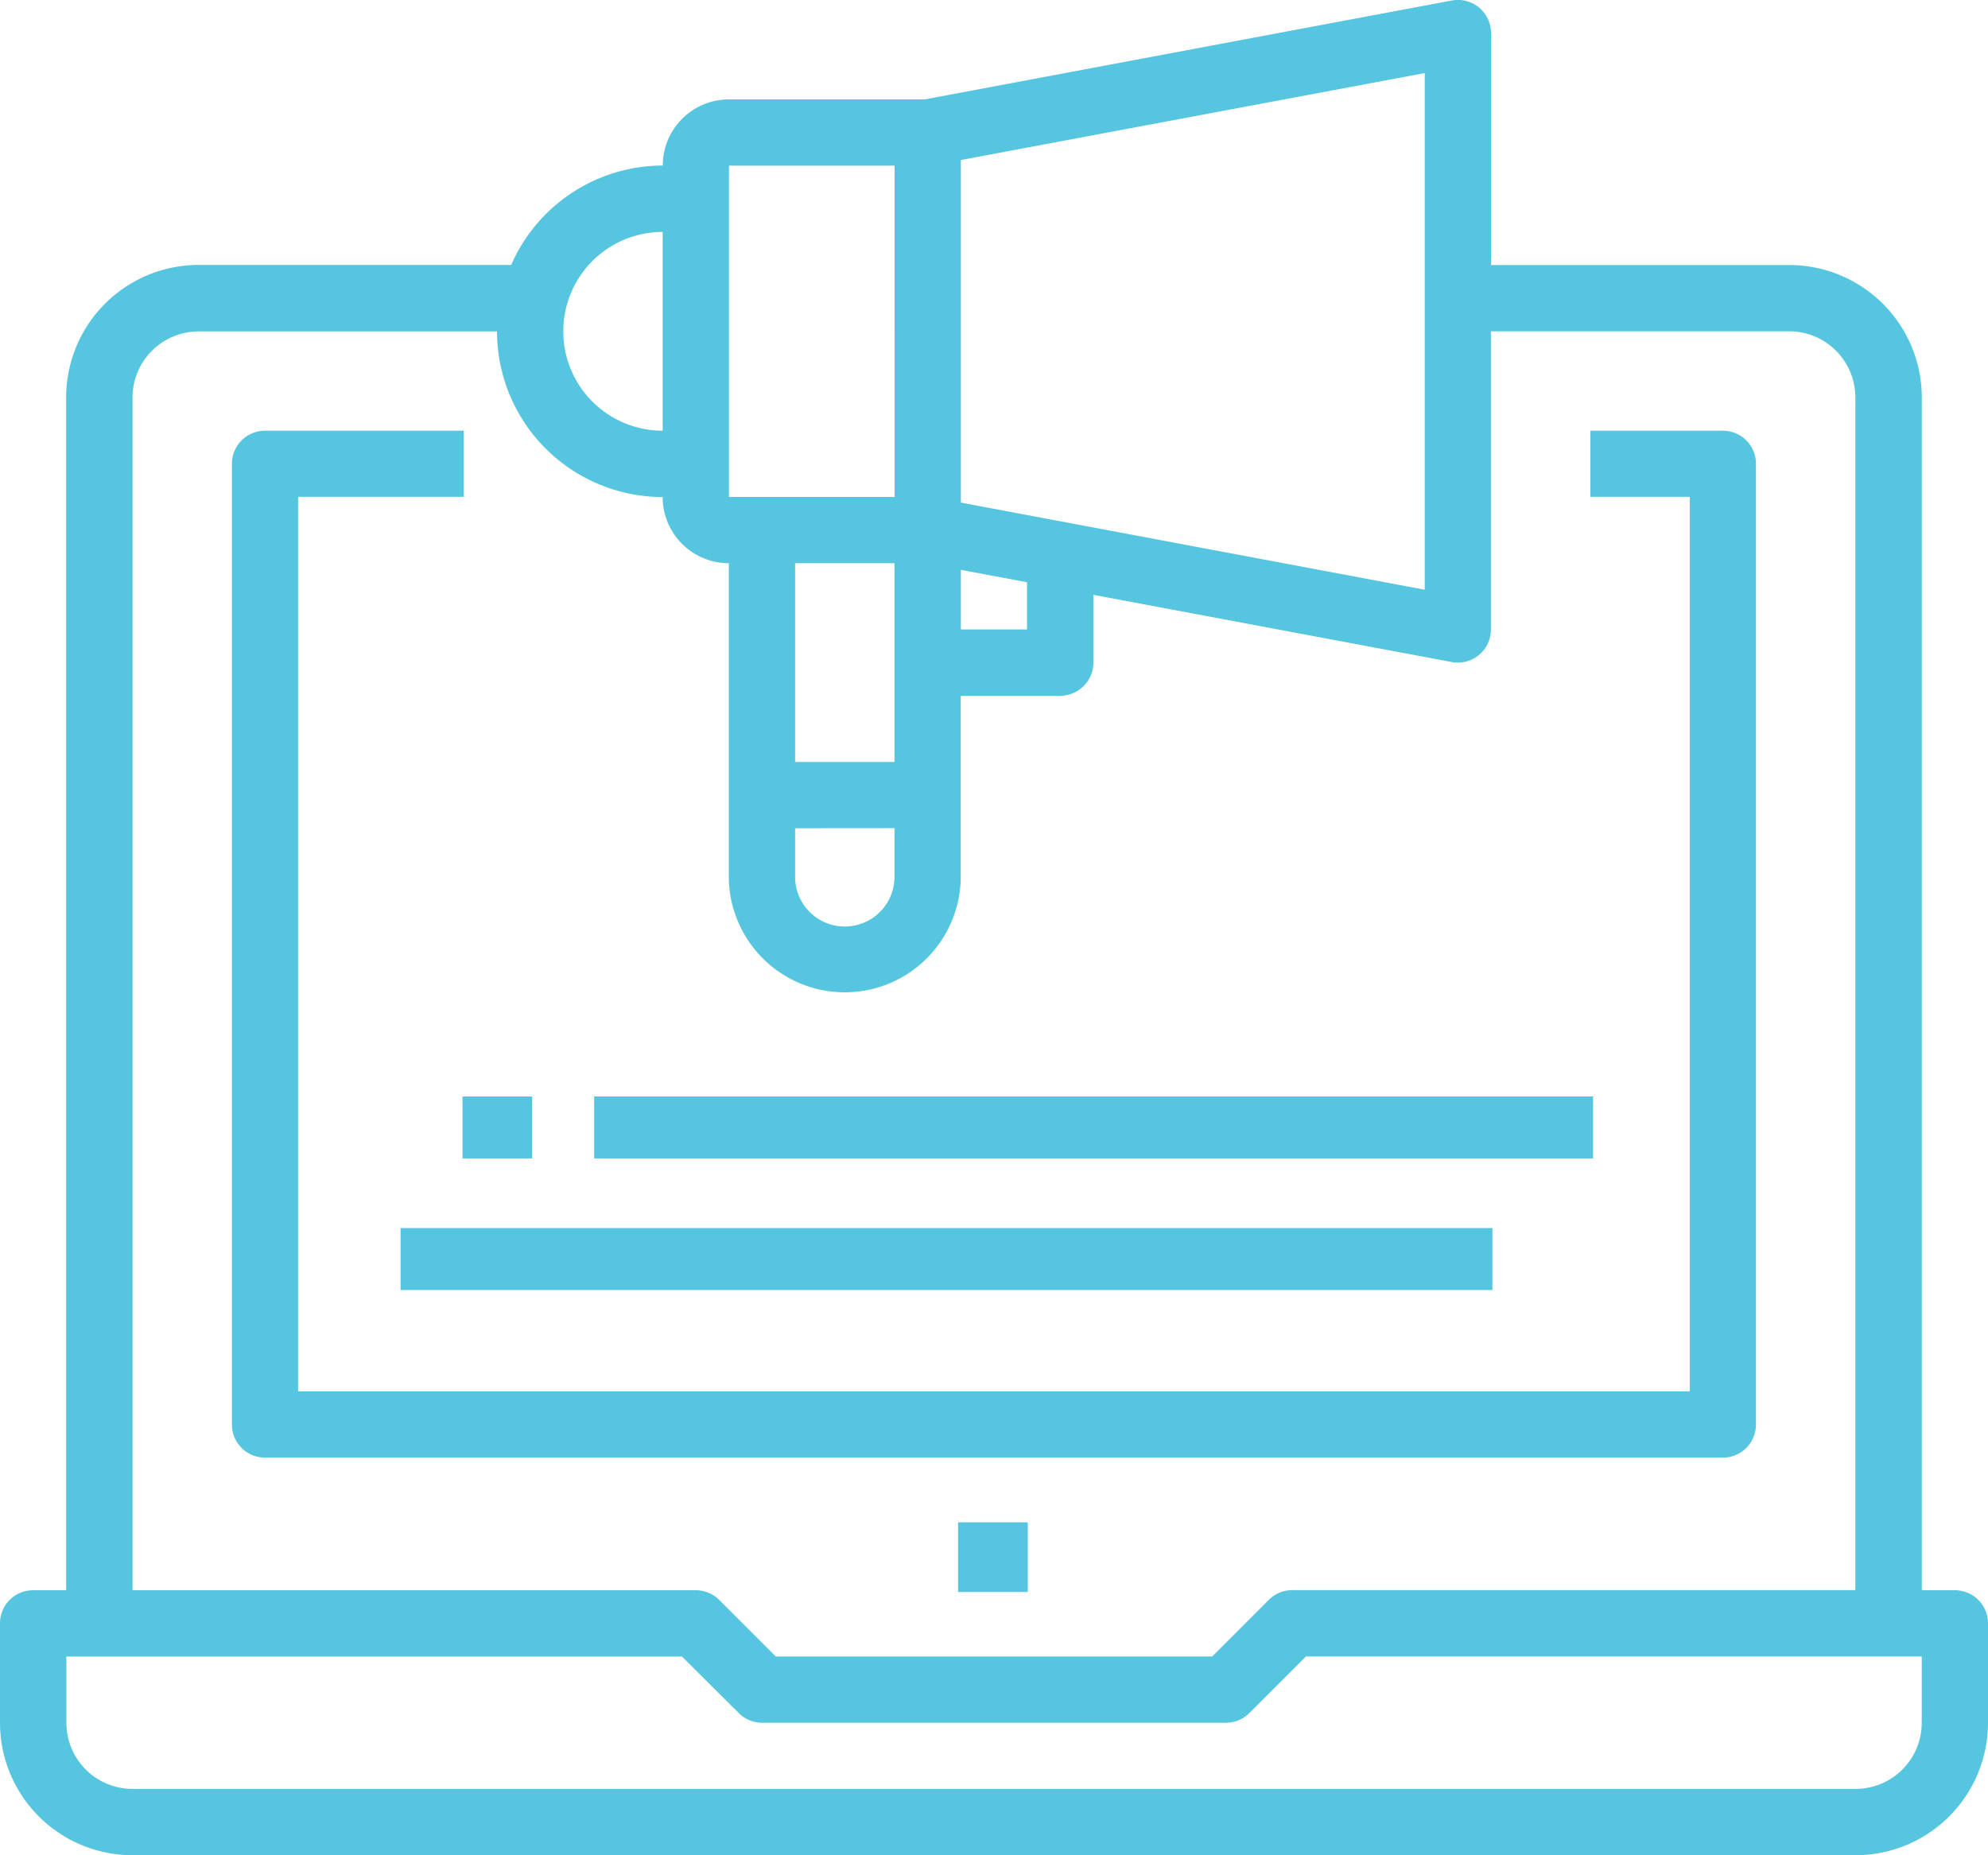
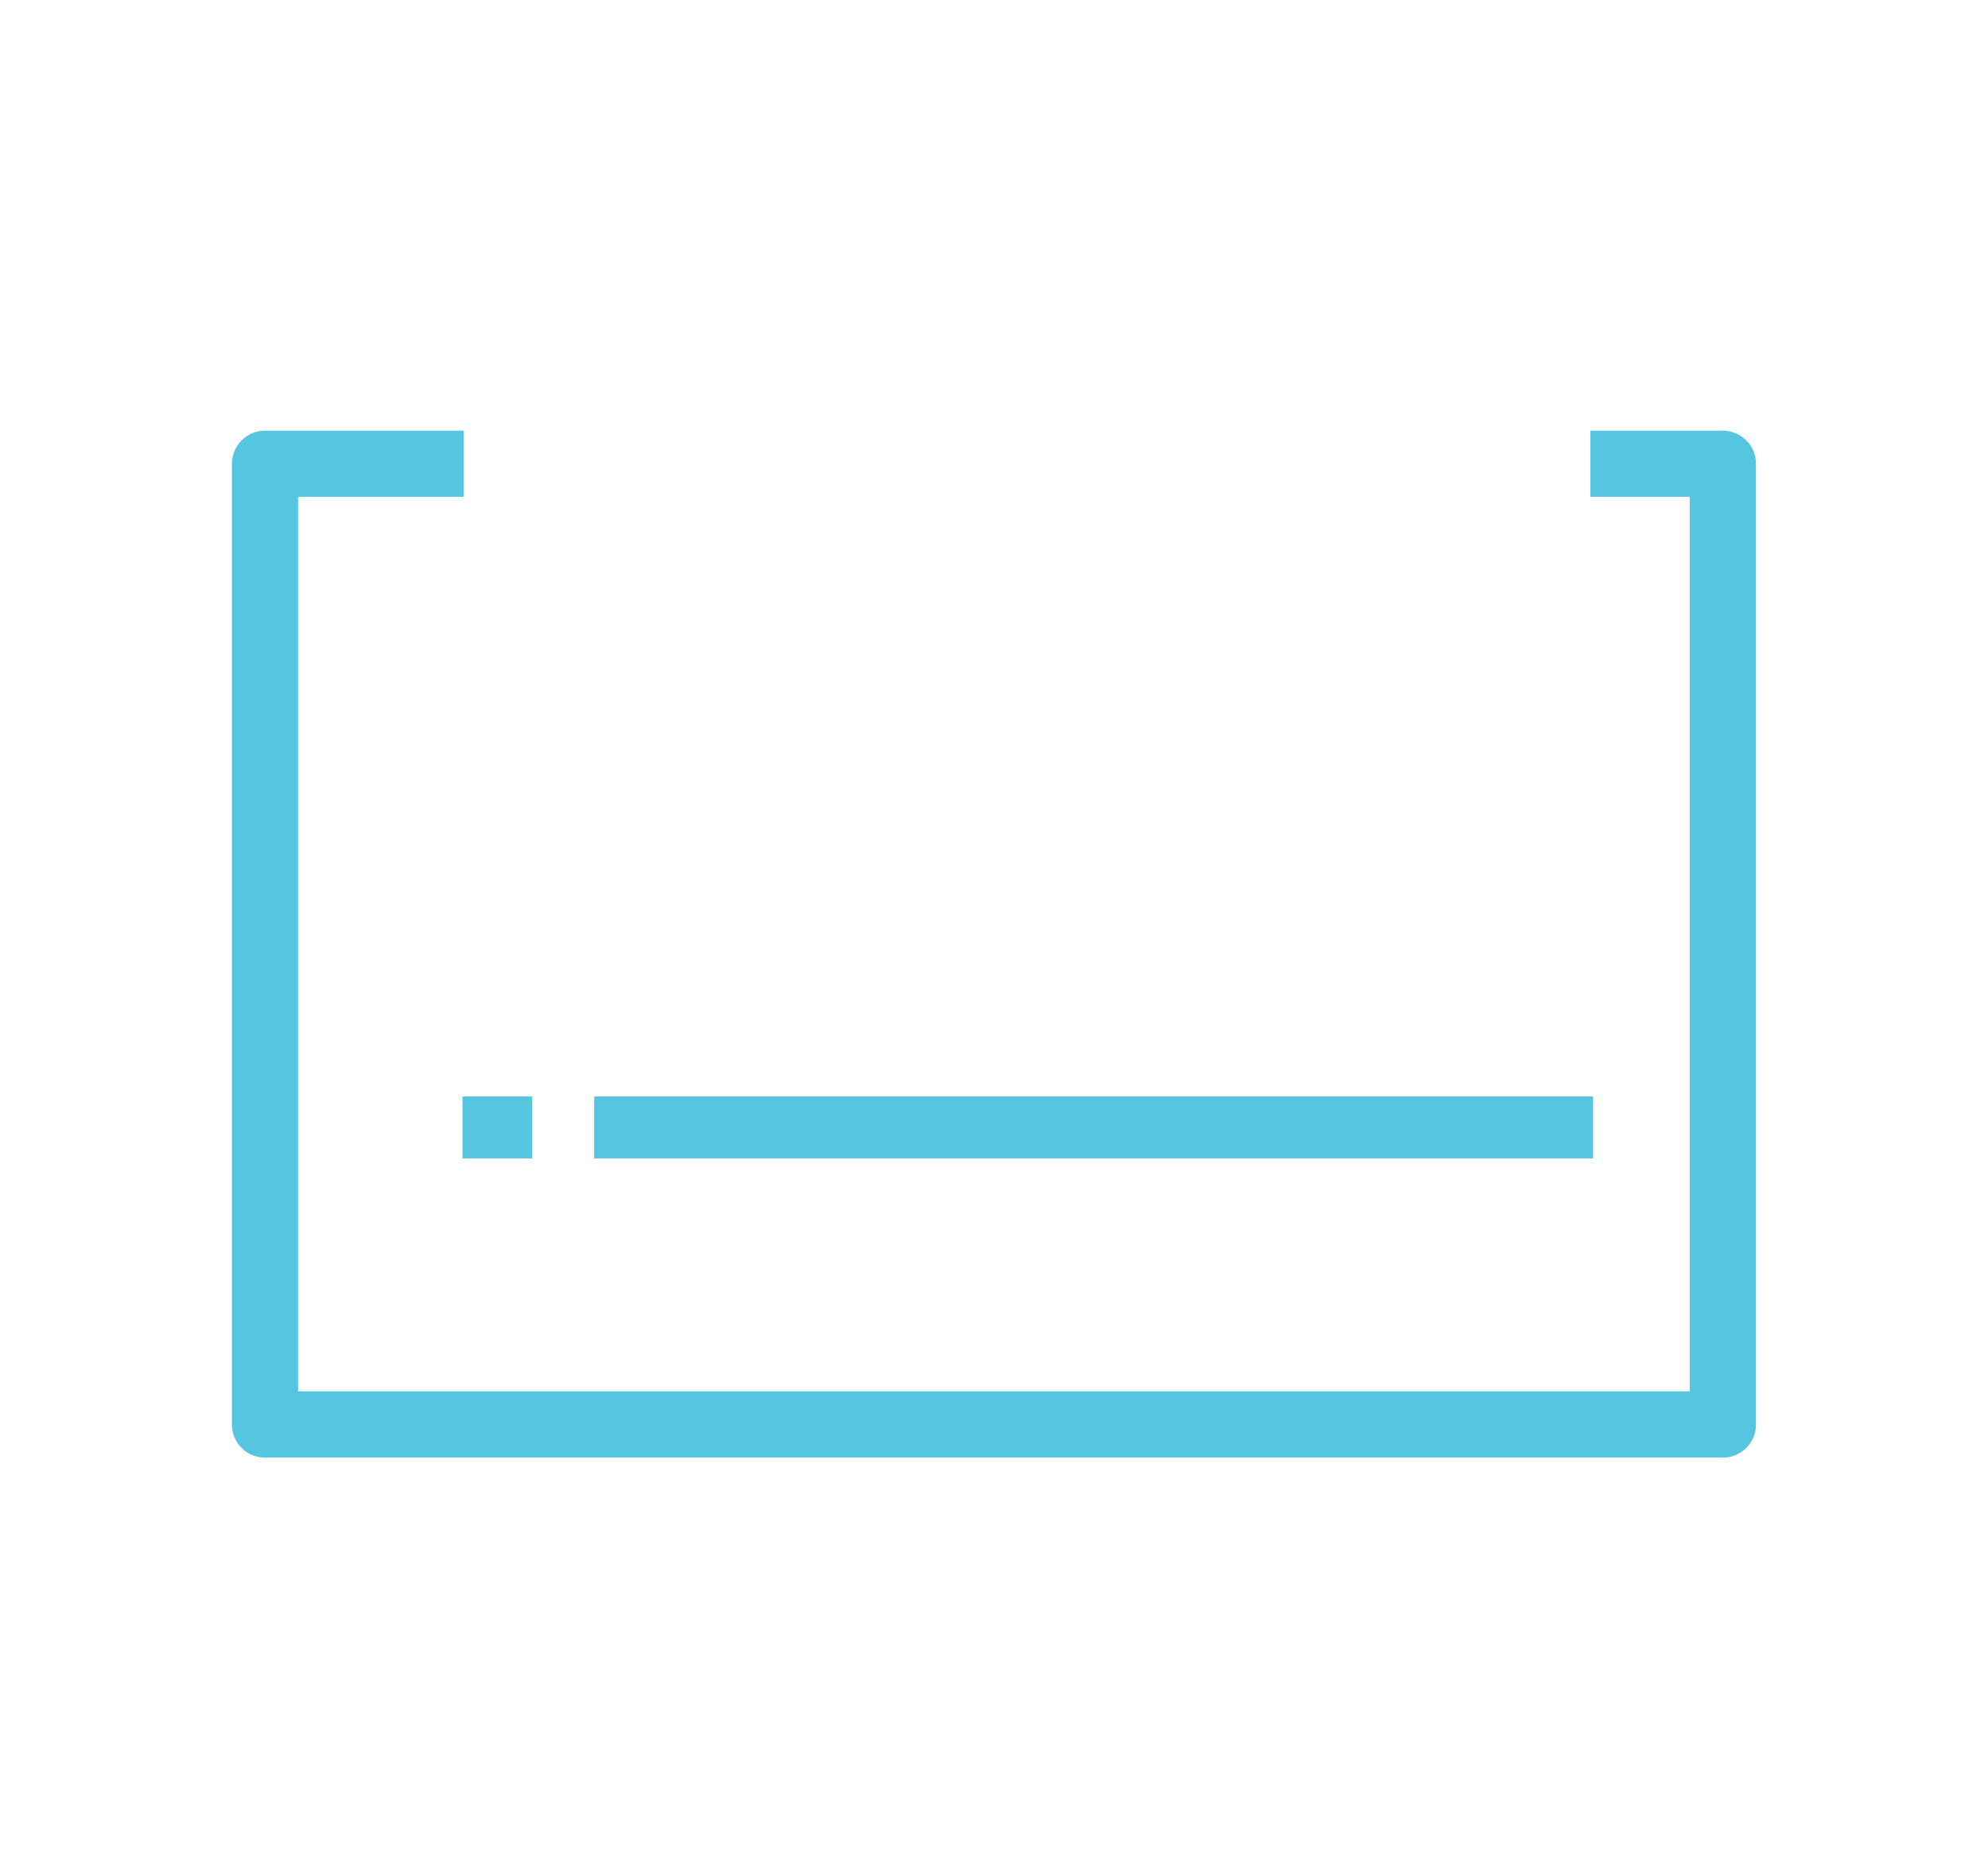
<svg xmlns="http://www.w3.org/2000/svg" width="90.149" height="84.14" viewBox="0 0 90.149 84.14">
  <g transform="translate(0 -15.999)">
    <g transform="translate(0 15.999)">
-       <path d="M88.647,88.119h-1.5V34.029a6.01,6.01,0,0,0-6.01-6.01H67.612V17.5a1.5,1.5,0,0,0-1.779-1.477l-9.015,1.69-1.5.282L41.93,20.507H33.055a3,3,0,0,0-3,3,7.512,7.512,0,0,0-6.875,4.507H9.015A6.01,6.01,0,0,0,3,34.029v54.09H1.5a1.5,1.5,0,0,0-1.5,1.5v4.507a6.01,6.01,0,0,0,6.01,6.01H84.139a6.01,6.01,0,0,0,6.01-6.01V89.621A1.5,1.5,0,0,0,88.647,88.119ZM43.572,23.256l21.035-3.944V42.744L43.572,38.792Zm0,18.586,3,.563v2.141h-3ZM33.055,23.512h7.512V38.537H33.055Zm3,27.045V41.542h4.507v9.015Zm4.507,3v2.254a2.254,2.254,0,0,1-4.507,0V53.561ZM30.05,26.517v9.015a4.507,4.507,0,0,1,0-9.015ZM6.01,34.029a3,3,0,0,1,3-3H22.537a7.521,7.521,0,0,0,7.512,7.512,3,3,0,0,0,3,3V55.815a5.259,5.259,0,0,0,10.517,0V47.551H48.08a1.5,1.5,0,0,0,1.5-1.5V42.976l16.251,3.047a1.552,1.552,0,0,0,.276.026,1.5,1.5,0,0,0,1.5-1.5V31.024H81.134a3,3,0,0,1,3,3v54.09H58.6a1.5,1.5,0,0,0-1.062.439L54.97,91.124H35.179l-2.565-2.566a1.5,1.5,0,0,0-1.062-.439H6.01Zm81.134,60.1a3,3,0,0,1-3,3H6.01a3,3,0,0,1-3-3v-3H30.93L33.5,93.688a1.5,1.5,0,0,0,1.062.44H55.592a1.5,1.5,0,0,0,1.062-.44l2.565-2.565H87.144Z" transform="translate(0 -15.999)" fill="#55c5e0" />
-     </g>
+       </g>
    <g transform="translate(10.517 35.532)">
      <path d="M123.612,120H117.6v3h4.507v40.567H59V123h7.512v-3H57.5a1.5,1.5,0,0,0-1.5,1.5v43.572a1.5,1.5,0,0,0,1.5,1.5h66.11a1.5,1.5,0,0,0,1.5-1.5V121.5A1.5,1.5,0,0,0,123.612,120Z" transform="translate(-56 -120)" fill="#55c5e0" />
    </g>
    <g transform="translate(43.447 85.039)">
      <g transform="translate(0 0)">
-         <rect width="3.16" height="3.16" fill="#55c5e0" />
-       </g>
+         </g>
    </g>
    <g transform="translate(20.973 65.726)">
      <g transform="translate(0 0)">
        <rect width="3.16" height="2.809" fill="#55c5e0" />
      </g>
    </g>
    <g transform="translate(26.943 65.726)">
      <g transform="translate(0 0)">
        <rect width="45.298" height="2.809" fill="#55c5e0" />
      </g>
    </g>
    <g transform="translate(18.164 71.695)">
      <g transform="translate(0 0)">
-         <rect width="49.512" height="2.809" fill="#55c5e0" />
-       </g>
+         </g>
    </g>
  </g>
</svg>